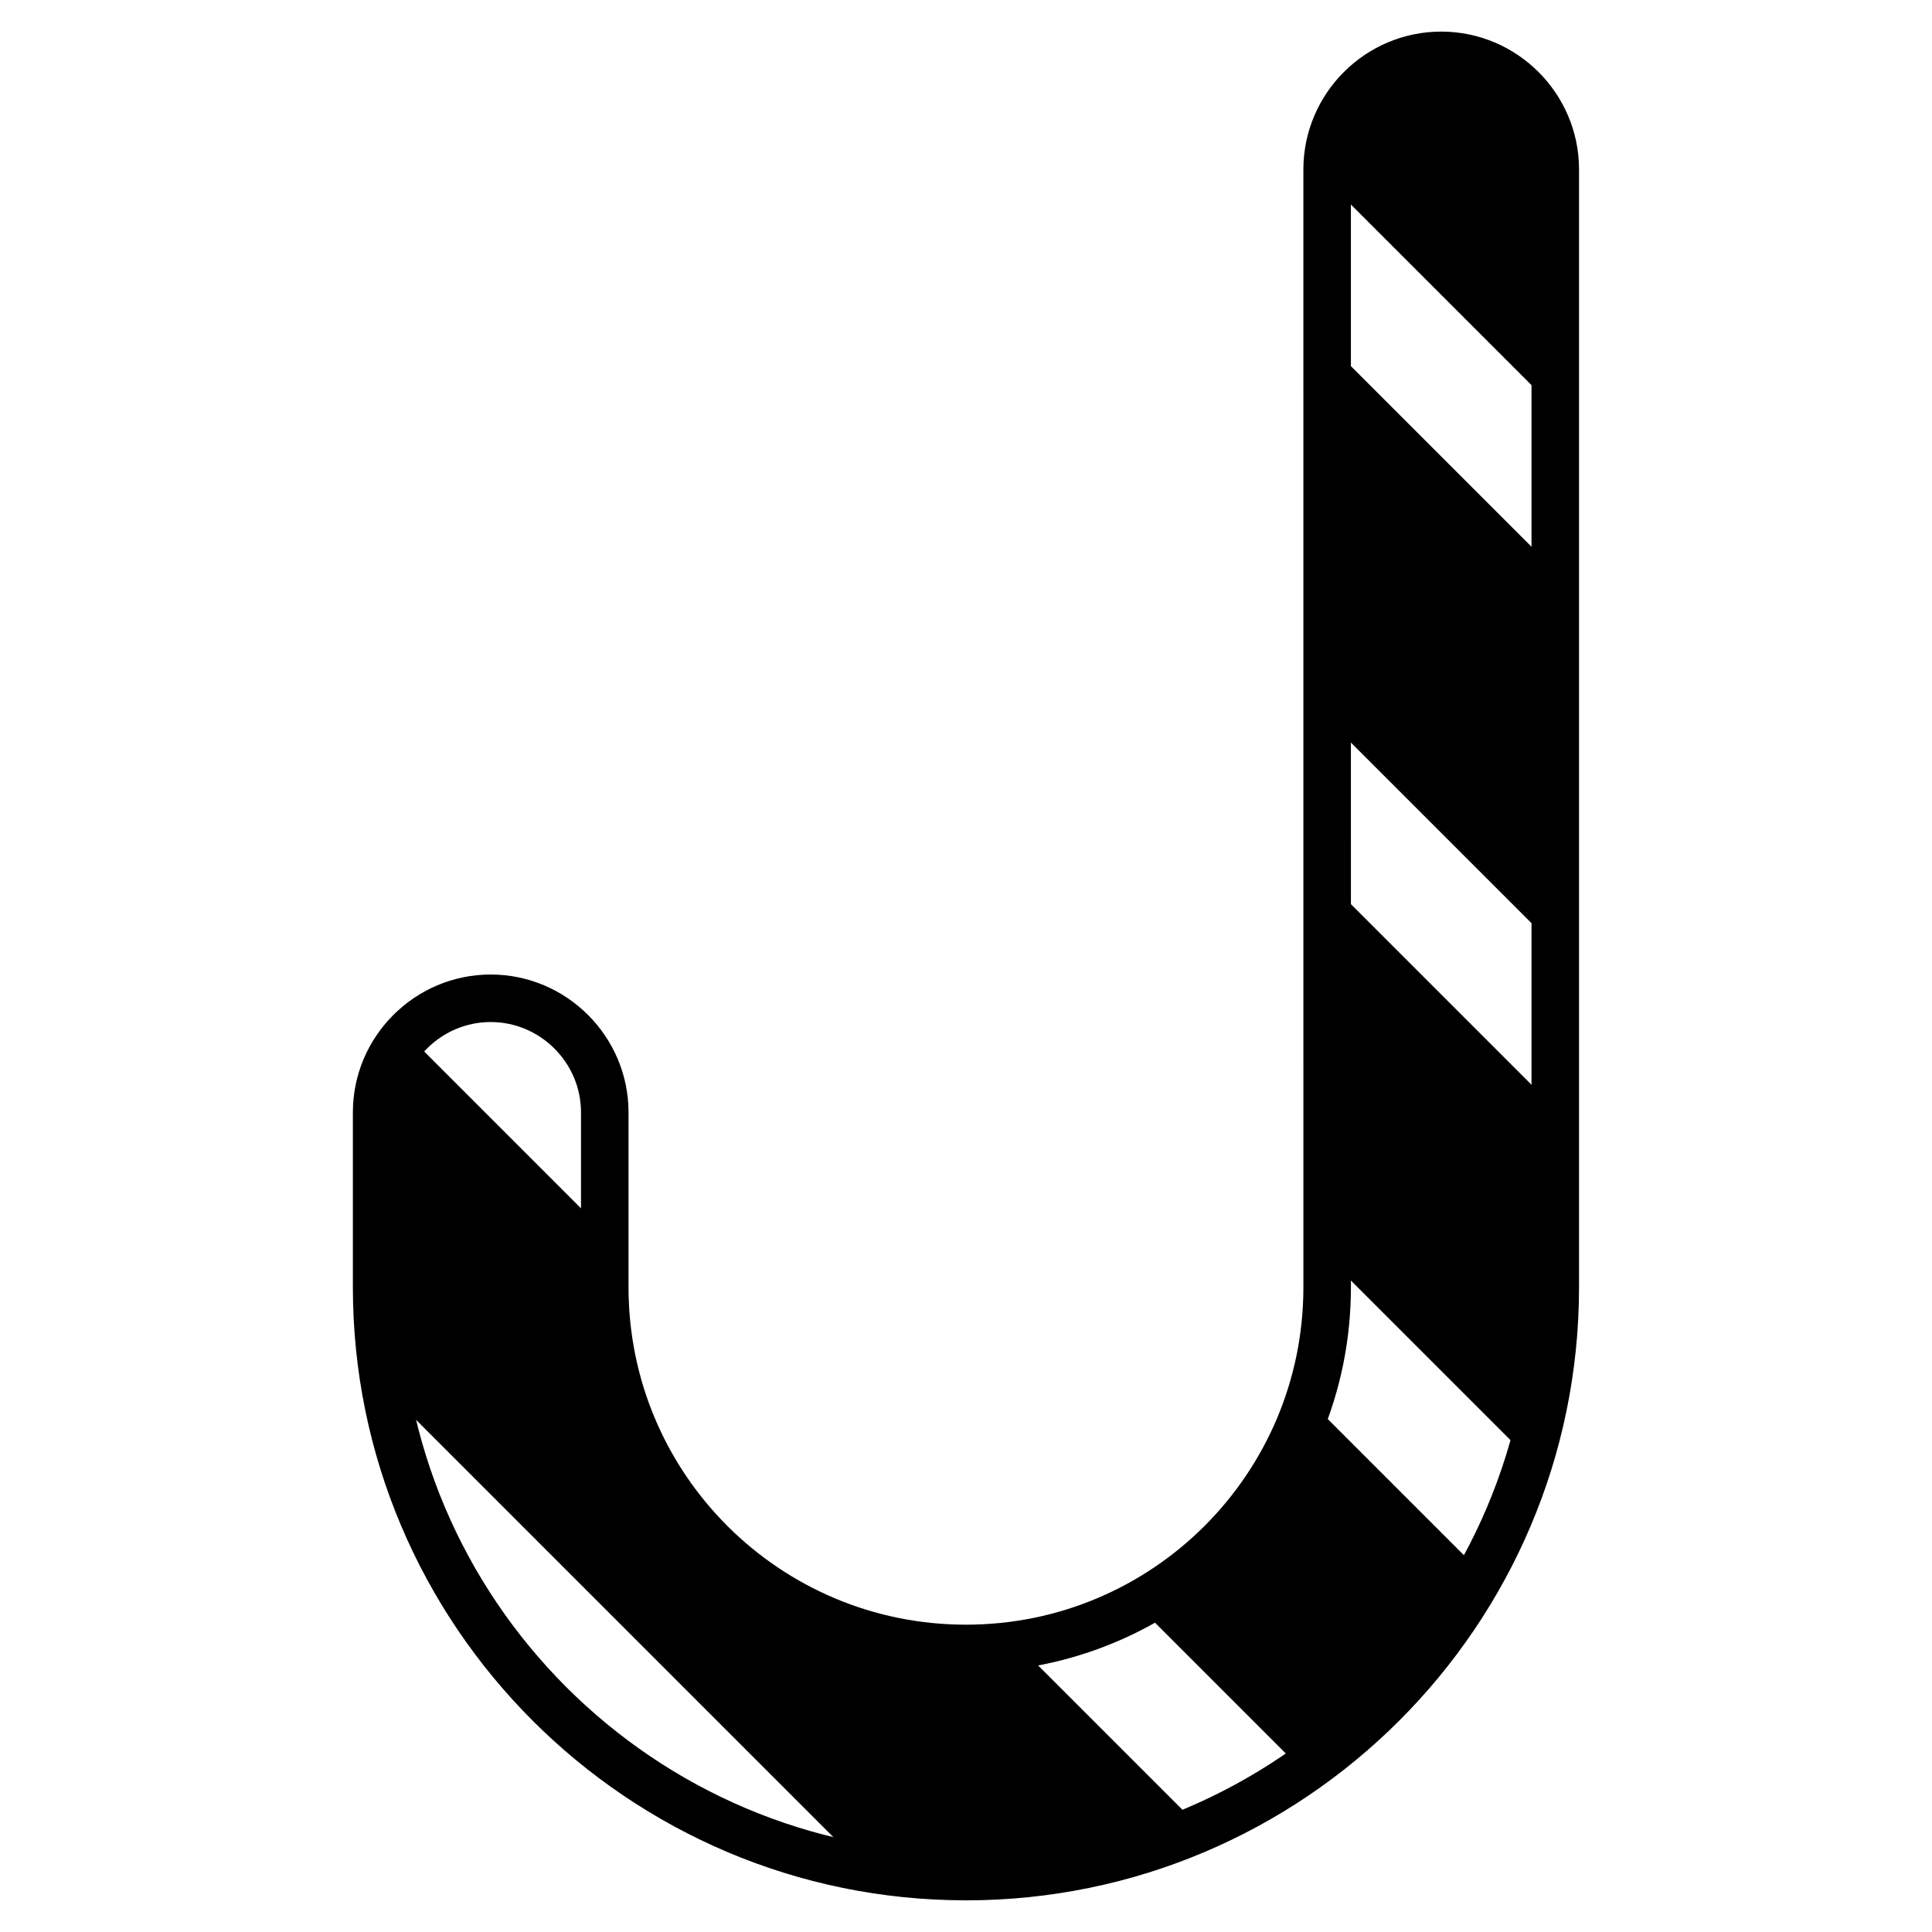
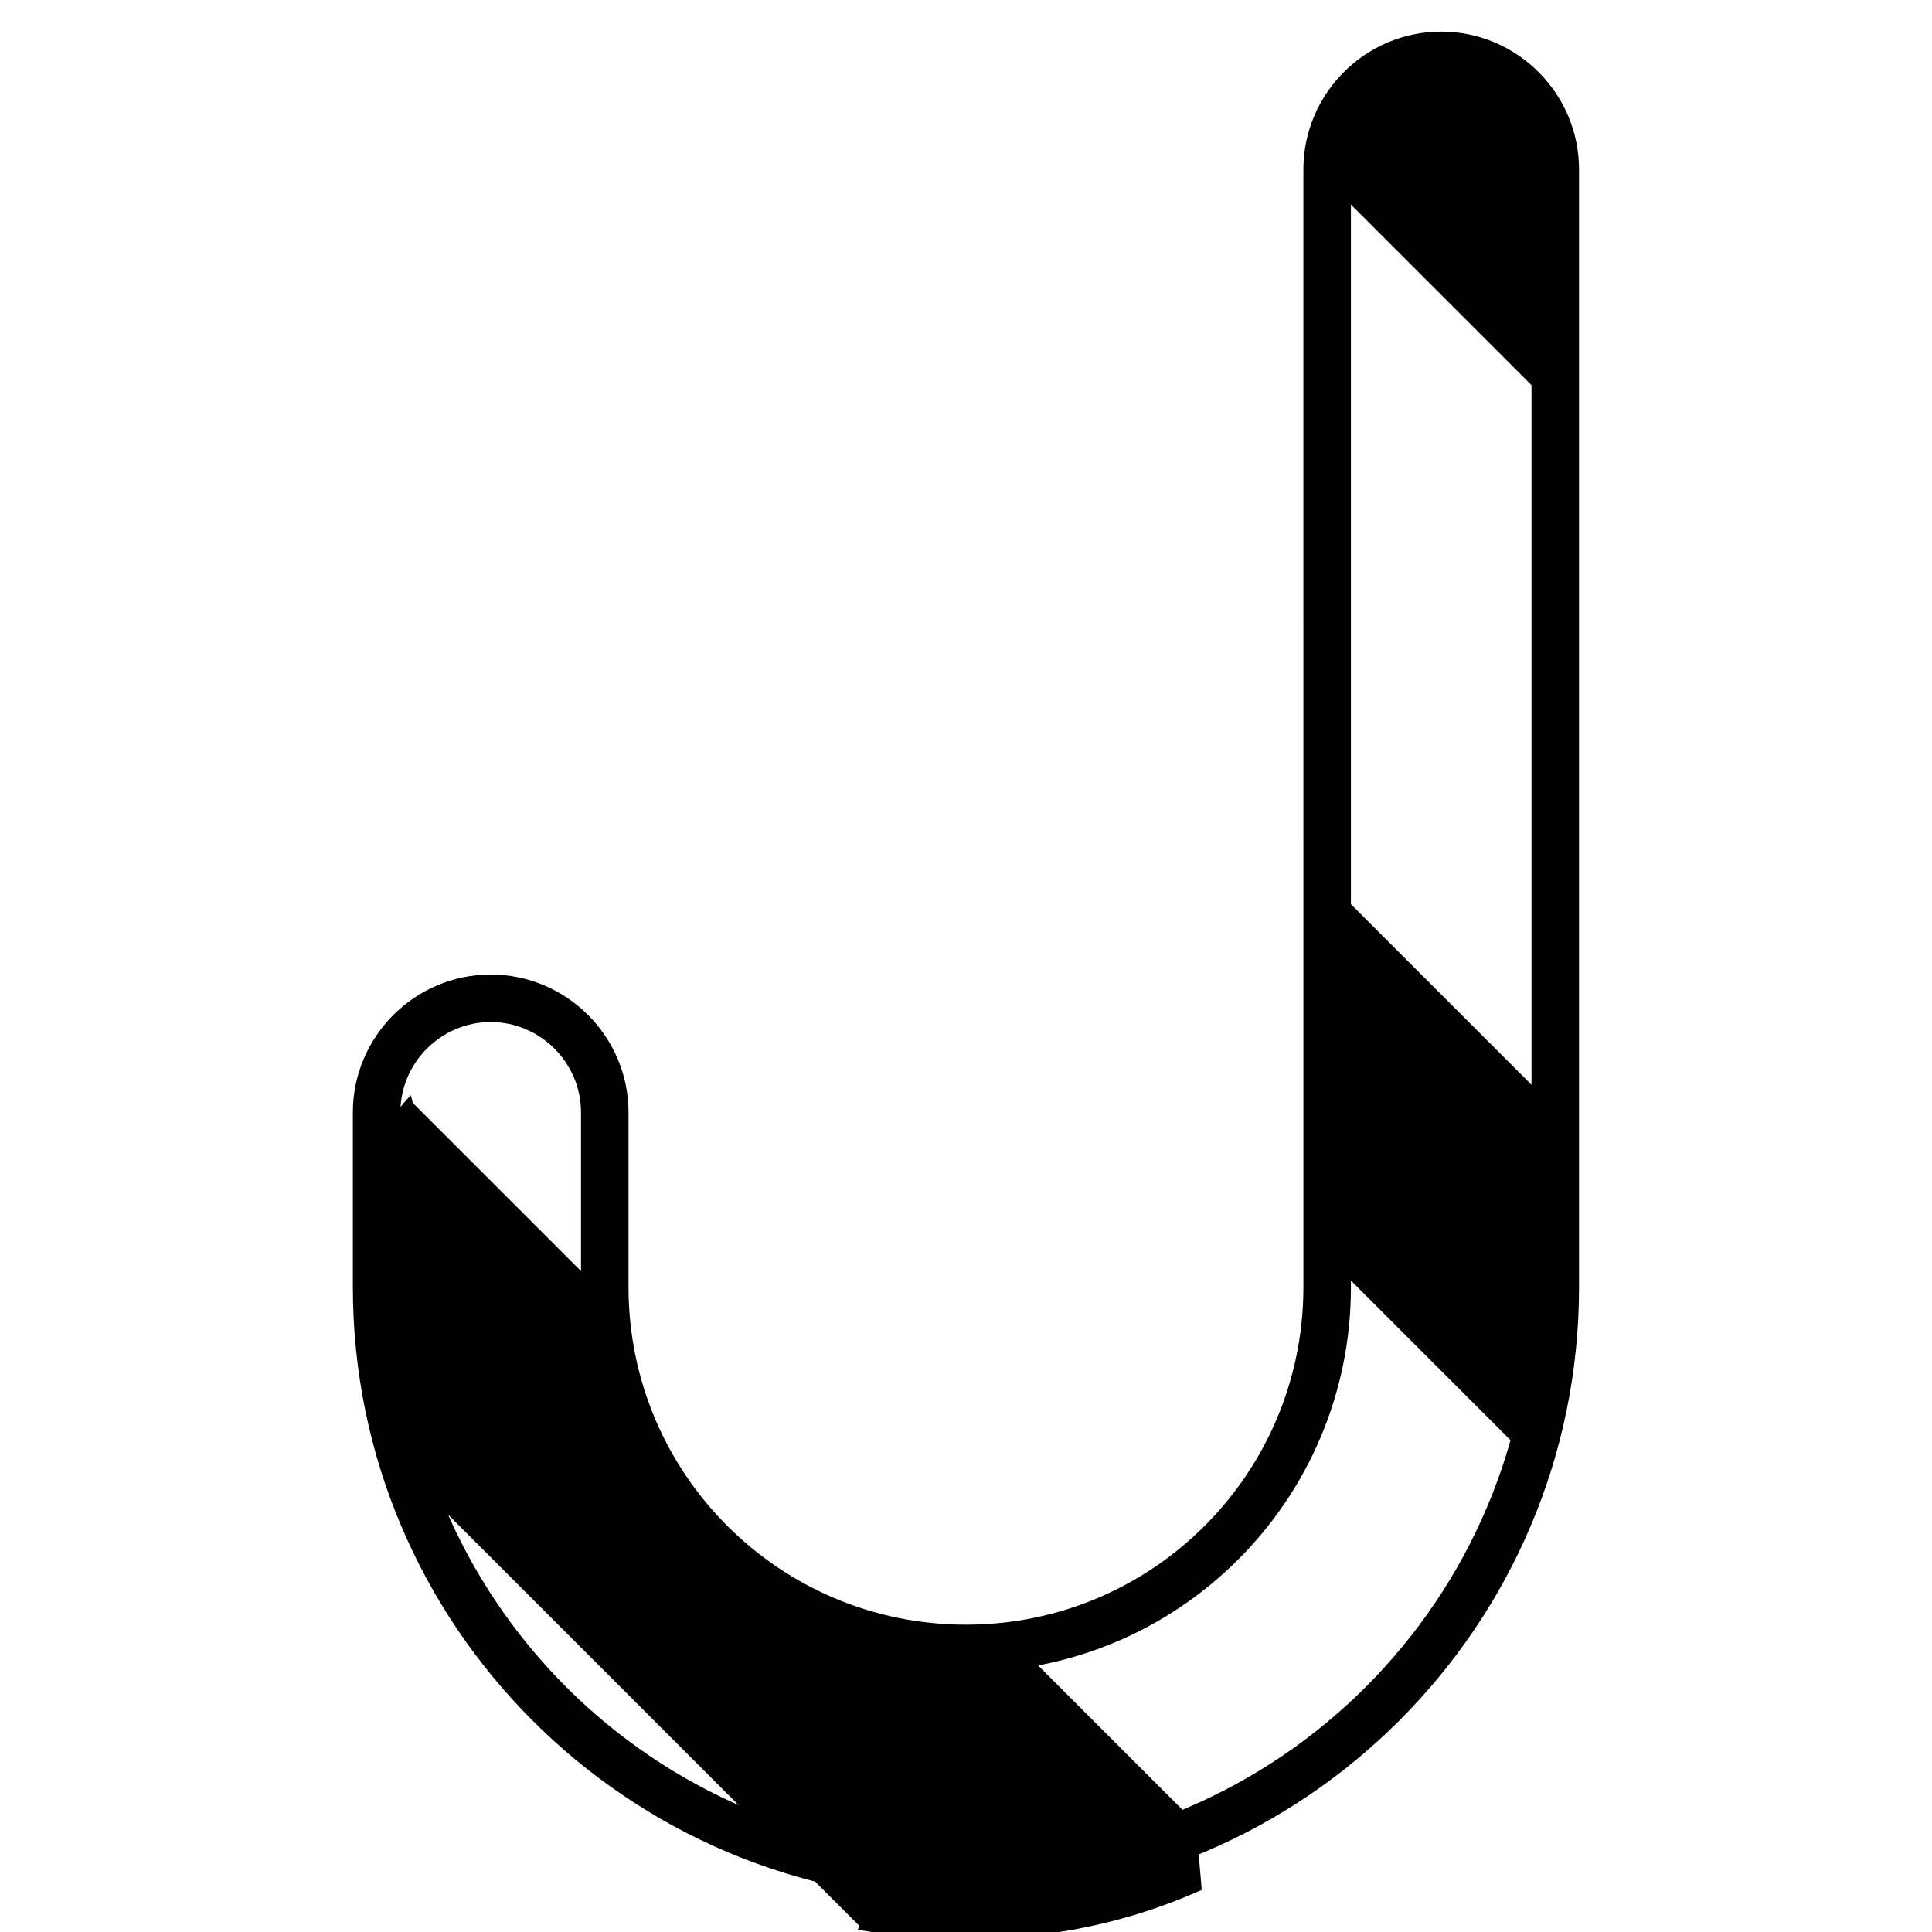
<svg xmlns="http://www.w3.org/2000/svg" width="800px" height="800px" version="1.1" viewBox="144 144 512 512">
  <path d="m555.68 437.28-58.441-58.441-1.512-1.008v100.76h1.512l51.891 51.891c4.535-14.105 6.551-29.727 6.551-45.344v-48.367z" />
-   <path d="m535.52 559.71-43.328-43.328-1.008-2.016c-7.559 23.68-24.184 43.832-45.848 55.418l1.512 1.008 41.816 41.816 0.504 1.008c20.152-14.105 36.777-32.746 48.367-53.906z" />
-   <path d="m555.17 294.2-58.441-58.441h-1.008v99.754l0.504-0.504 58.945 58.945 1.008 1.512v-101.27z" />
-   <path d="m460.96 627.21-47.359-47.359c-4.535 0.504-9.07 1.008-13.602 1.008-52.898 0-95.723-42.824-95.723-95.723v-16.625l-1.008 1.008-49.879-49.879-0.504-2.016c-5.543 5.543-9.07 13.098-9.07 21.16v46.352c0 10.078 1.008 19.648 3.023 29.223l1.008-0.504 123.94 123.94-0.504 1.008c9.574 1.512 19.145 2.519 28.719 2.519 22.168 0 43.328-4.535 62.473-13.098z" />
+   <path d="m460.96 627.21-47.359-47.359c-4.535 0.504-9.07 1.008-13.602 1.008-52.898 0-95.723-42.824-95.723-95.723l-1.008 1.008-49.879-49.879-0.504-2.016c-5.543 5.543-9.07 13.098-9.07 21.16v46.352c0 10.078 1.008 19.648 3.023 29.223l1.008-0.504 123.94 123.94-0.504 1.008c9.574 1.512 19.145 2.519 28.719 2.519 22.168 0 43.328-4.535 62.473-13.098z" />
  <path d="m496.23 192.43 59.953 59.953v-63.48c0-16.625-13.602-30.23-30.23-30.23-16.625 0-30.23 13.602-30.23 30.23v4.031z" />
  <path transform="matrix(5.038 0 0 5.038 148.09 148.09)" d="m50 97.9c-17.1 0-31-13.9-31-31v-9.2c0-3.3 2.7-6 6-6 3.3 0 6 2.7 6 6v9.2c0 10.5 8.5 19 19 19s19-8.5 19-19l-7.76e-4 -58.8c0-3.3 2.7-6 6-6 3.3 0 6 2.7 6 6v58.8c-7.76e-4 17.1-13.901 31.001-31.001 31.001zm0 0" fill="none" stroke="#000000" stroke-linecap="round" stroke-linejoin="round" stroke-miterlimit="10" stroke-width="2.5" />
</svg>